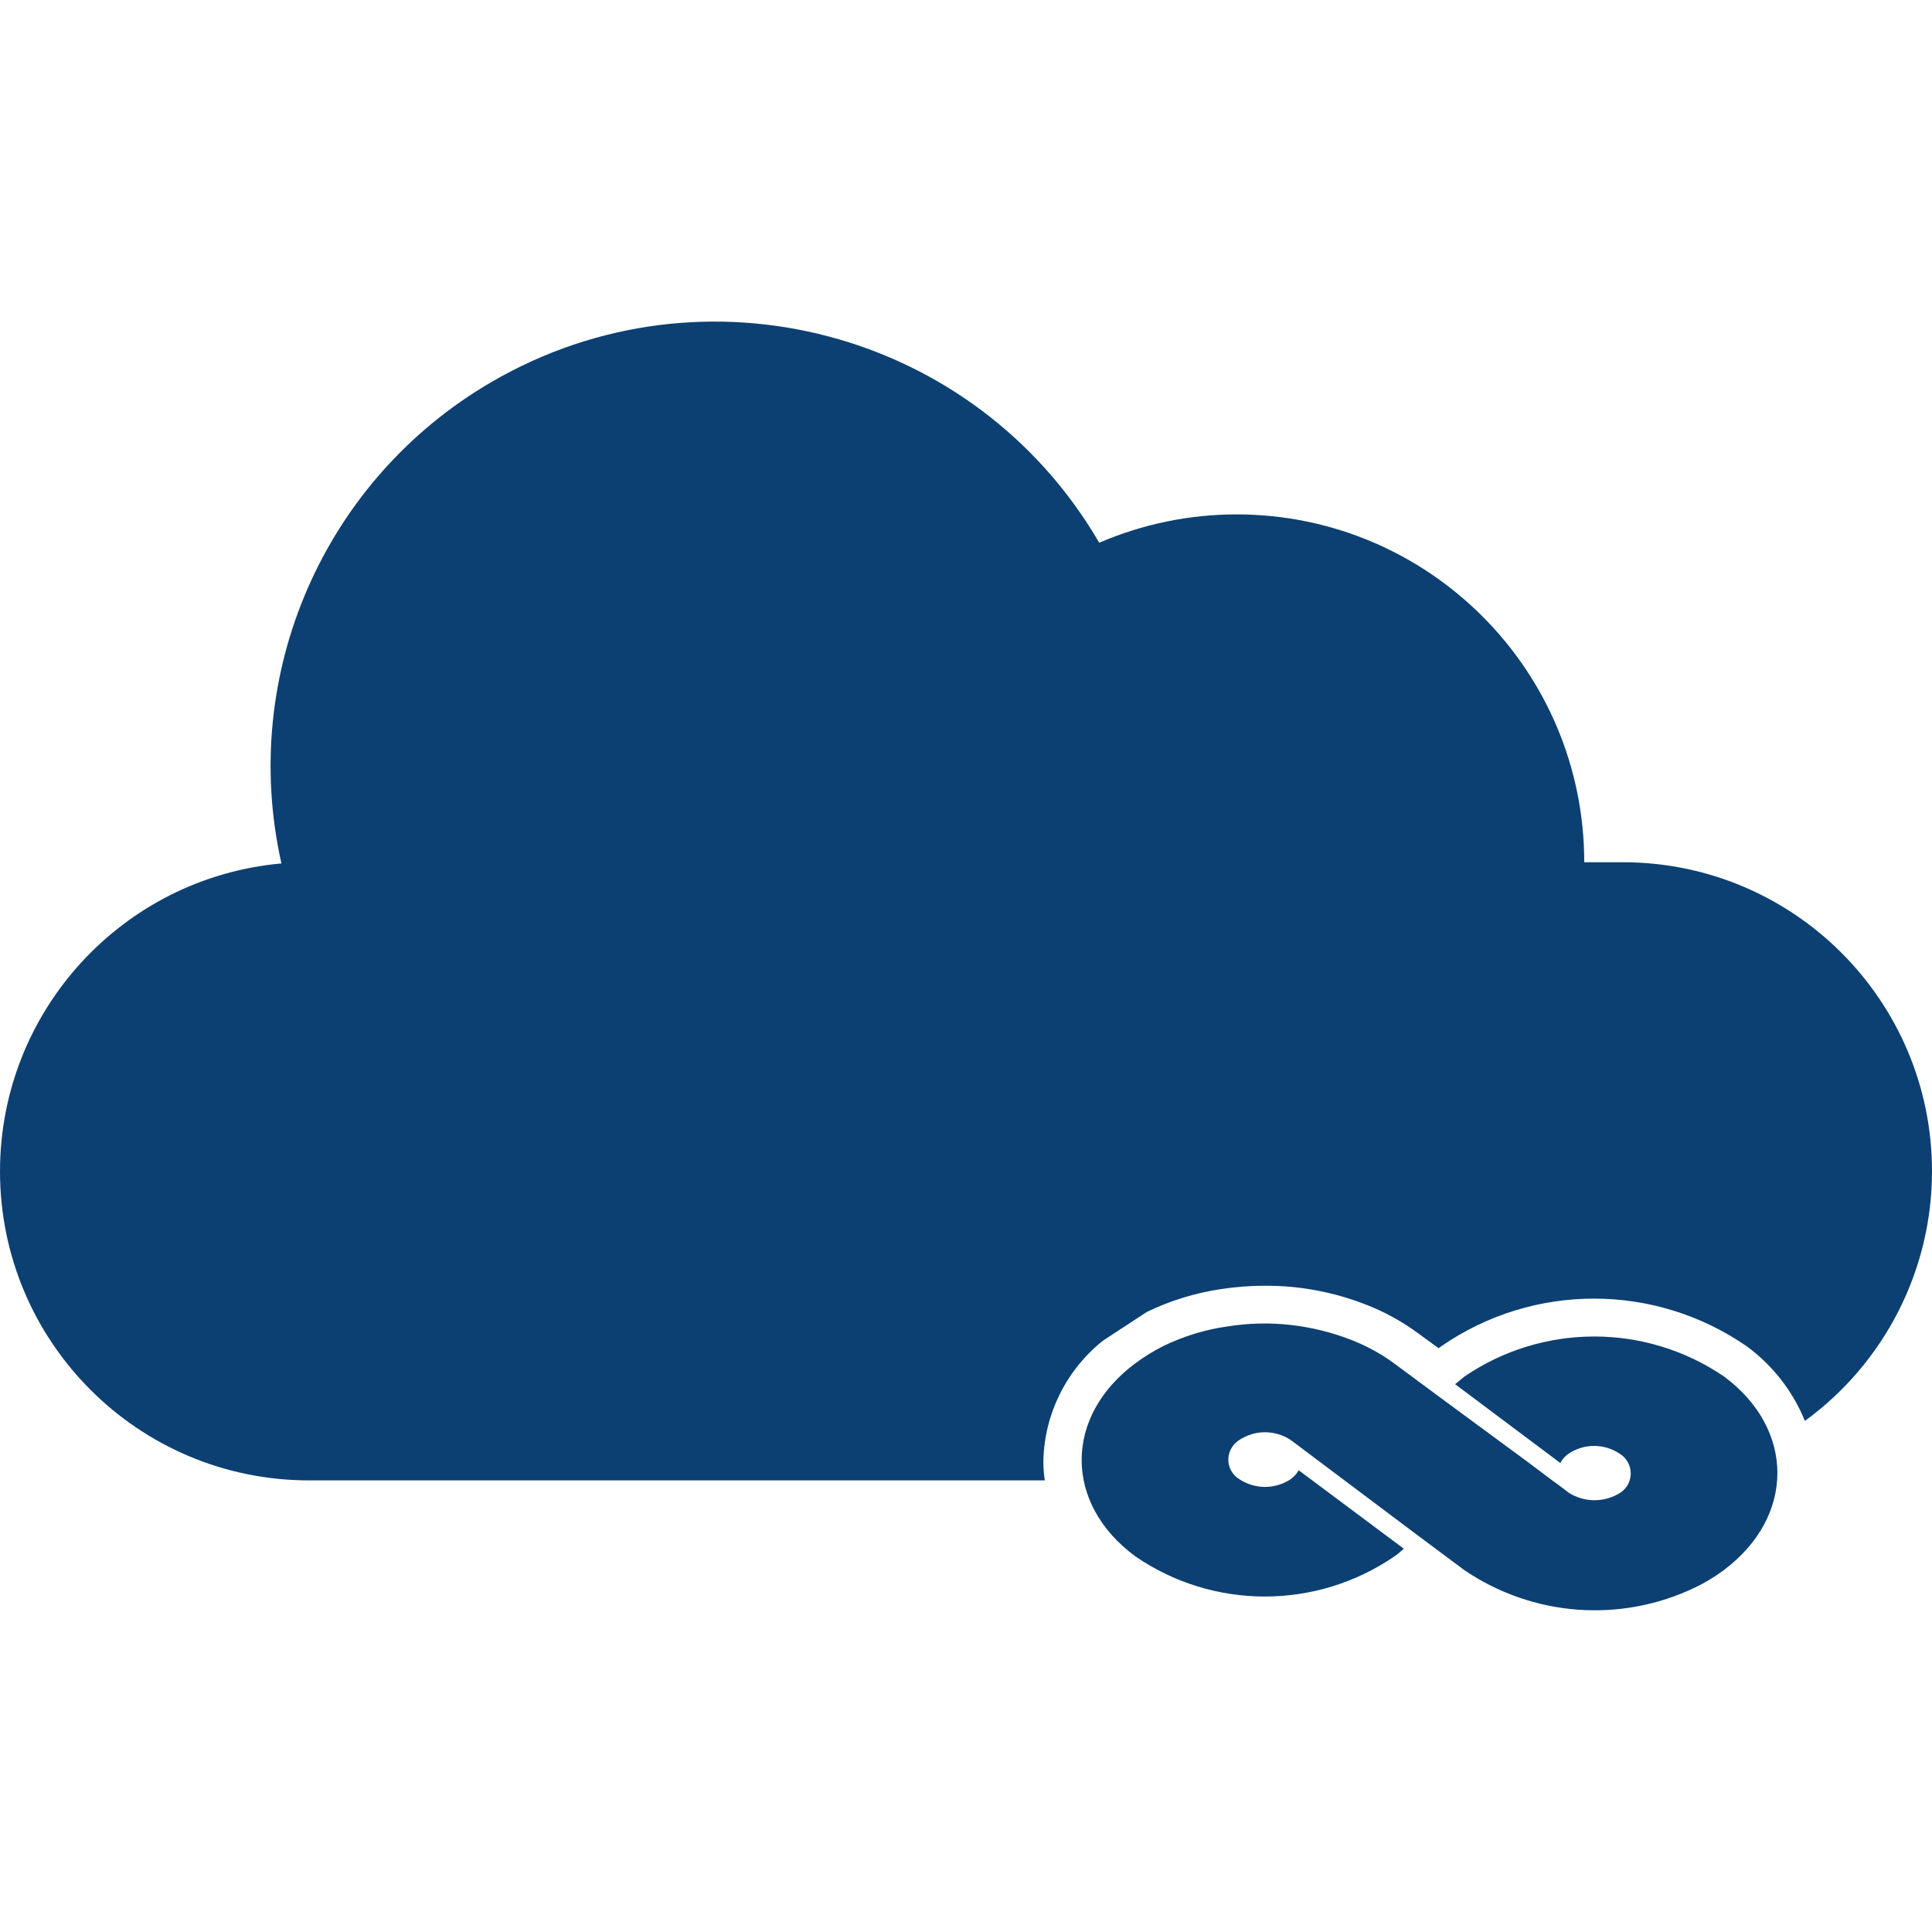
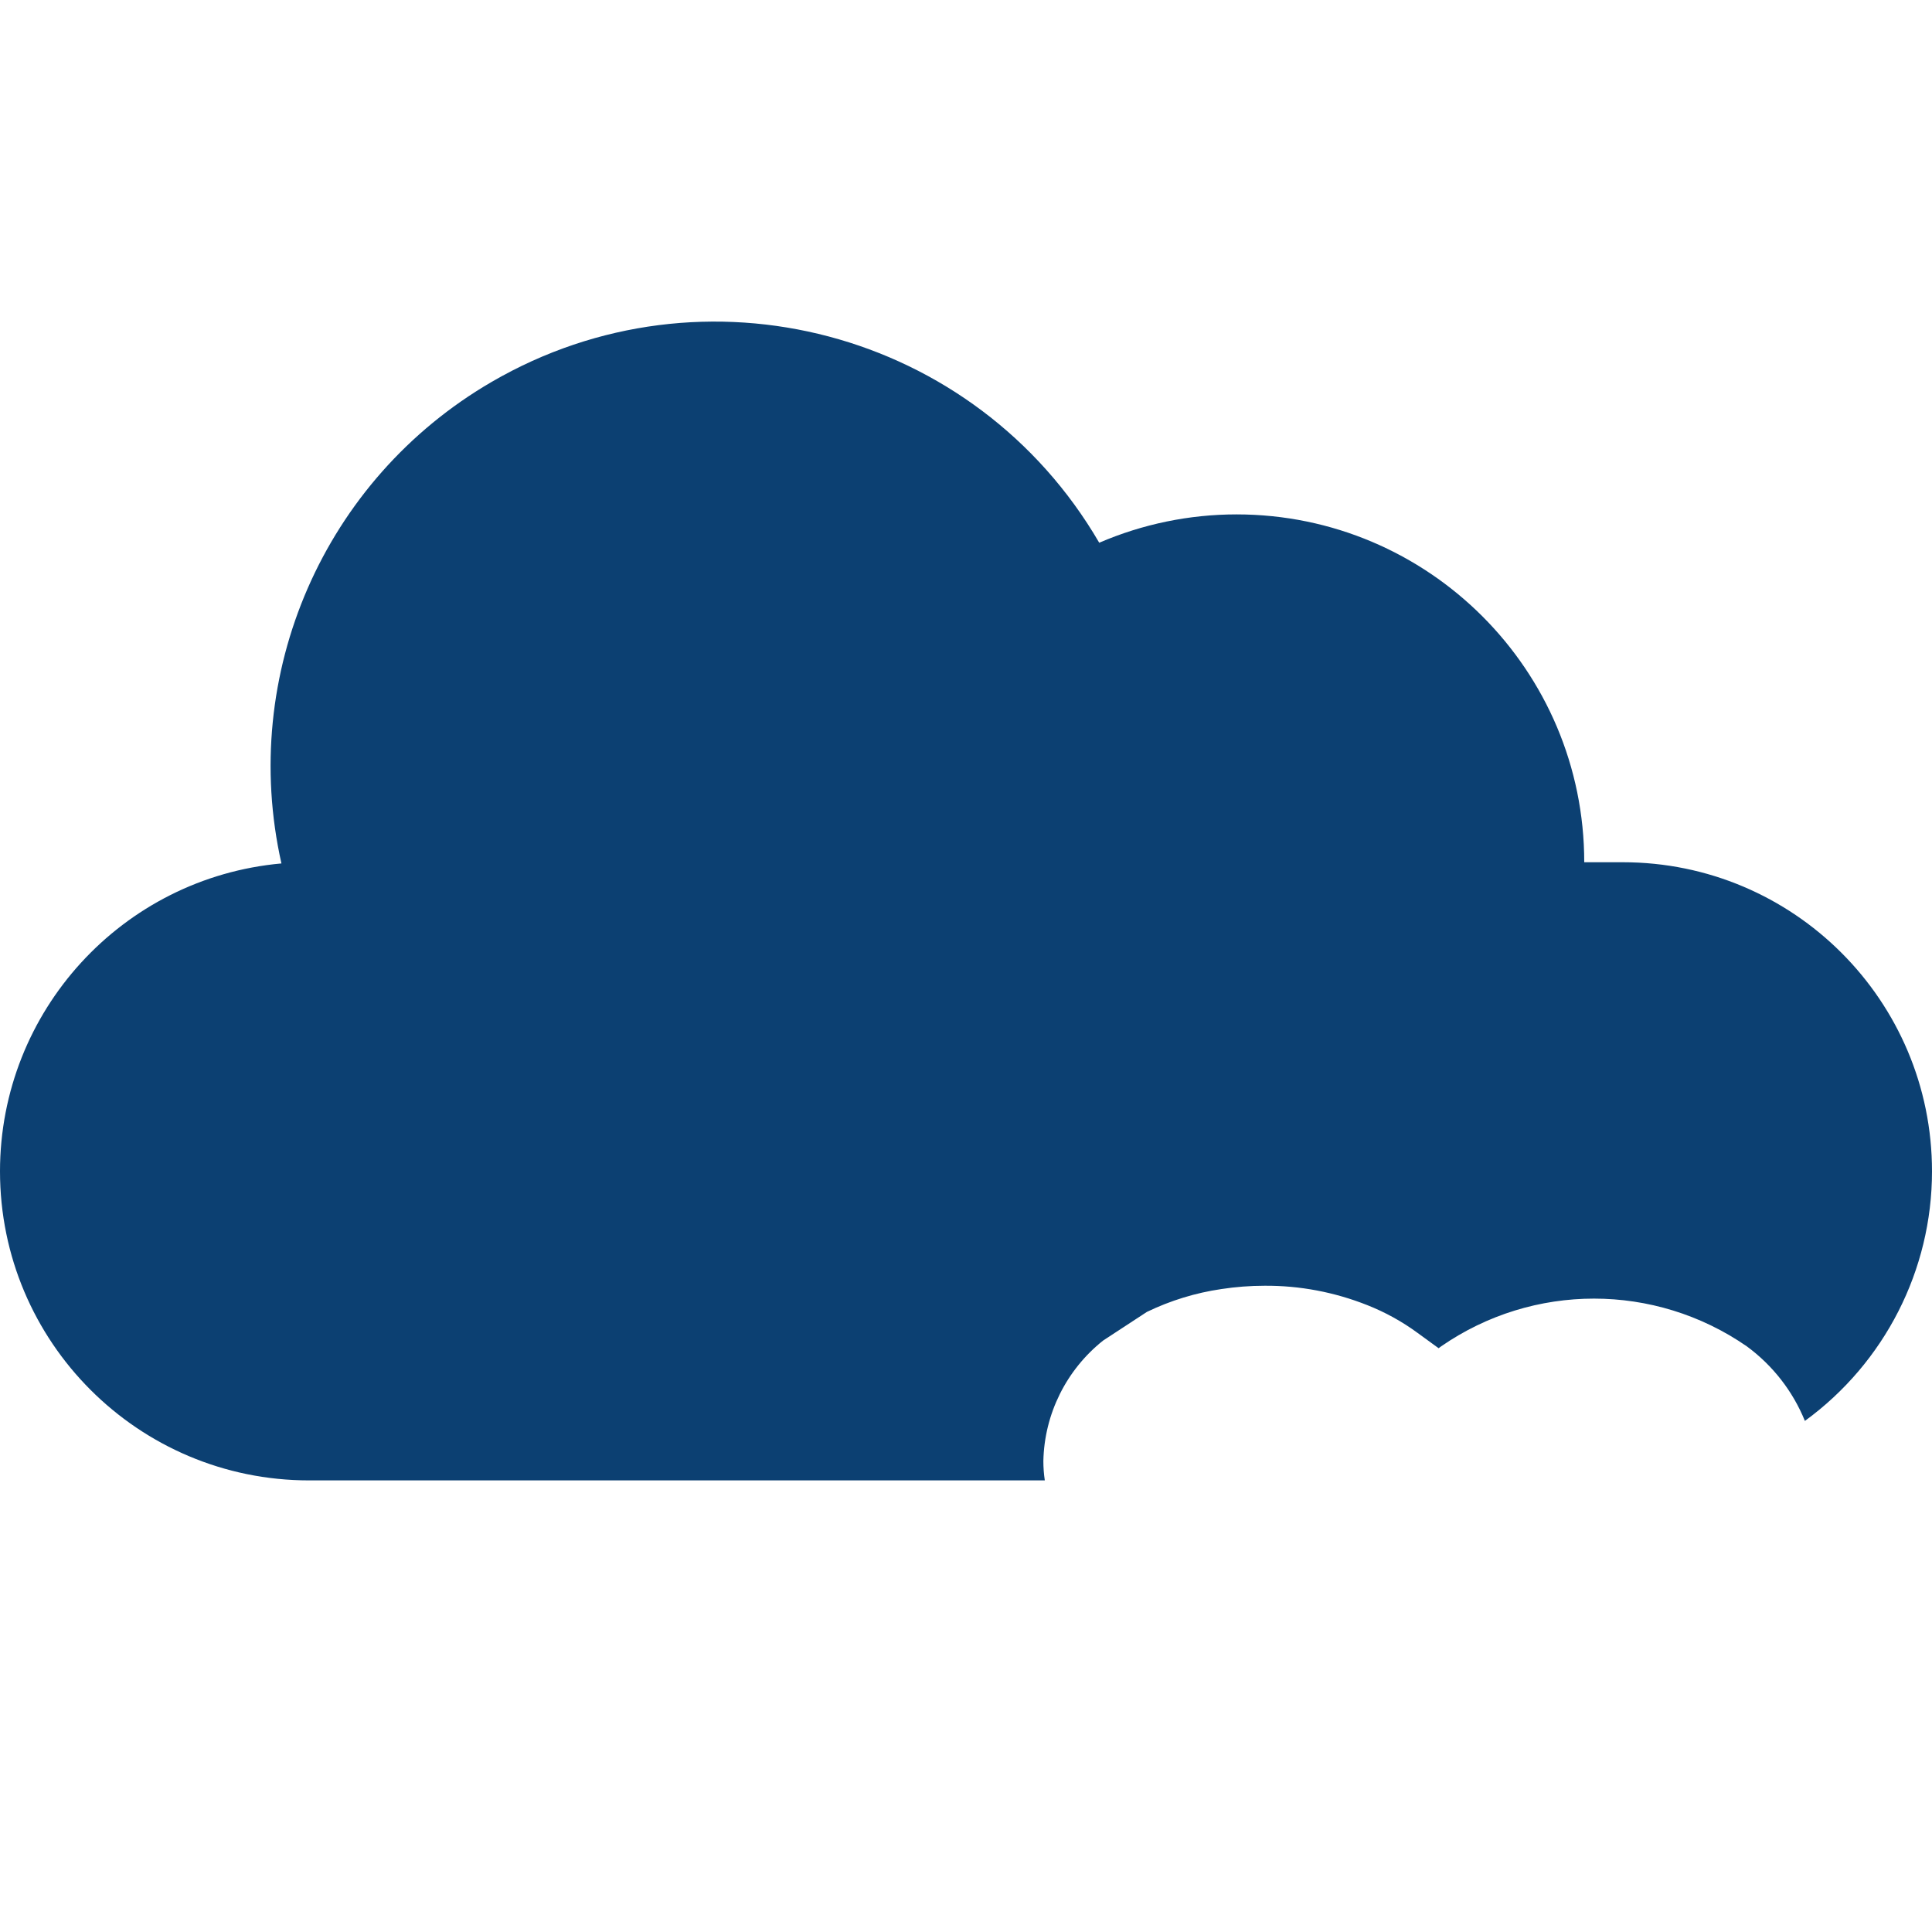
<svg xmlns="http://www.w3.org/2000/svg" version="1.1" id="Layer_1" x="0px" y="0px" width="24px" height="24px" viewBox="0 0 24 24" enable-background="new 0 0 24 24" xml:space="preserve">
  <g>
    <path fill="#0C4072" d="M0,14.55c0,2.121,1.719,3.84,3.84,3.84h9.139c-0.012-0.079-0.018-0.16-0.018-0.24   c0.012-0.585,0.285-1.133,0.742-1.497l0.544-0.356c0.292-0.141,0.604-0.237,0.926-0.284c0.177-0.027,0.356-0.041,0.536-0.041   c0.436-0.003,0.867,0.079,1.274,0.24c0.223,0.088,0.434,0.204,0.627,0.346l0.261,0.19l0.031-0.023c1.143-0.791,2.655-0.791,3.798,0   c0.322,0.237,0.571,0.557,0.721,0.926c0.99-0.721,1.579-1.873,1.579-3.1l0,0c0-2.121-1.72-3.84-3.841-3.84H19.68   c0-2.386-1.934-4.32-4.319-4.321c-0.586,0-1.167,0.12-1.706,0.352C12.12,4.105,8.741,3.211,6.106,4.745   c-2.082,1.211-3.138,3.631-2.61,5.981C1.518,10.904,0.001,12.563,0,14.55" />
-     <path fill="#0C4072" d="M21.416,17.099c-0.973-0.662-2.25-0.662-3.223,0l-0.117,0.096l1.307,0.979   c0.023-0.044,0.056-0.082,0.096-0.111c0.194-0.135,0.452-0.135,0.648,0c0.132,0.085,0.17,0.264,0.085,0.396   c-0.022,0.034-0.052,0.063-0.085,0.085c-0.196,0.123-0.443,0.123-0.639,0l0,0l0,0c-0.053-0.044-0.199-0.149-0.199-0.149   l-0.319-0.24l0,0L18,17.441l-0.103-0.076l-0.146-0.108l-0.435-0.322c-0.158-0.117-0.334-0.212-0.517-0.285   c-0.494-0.195-1.03-0.257-1.553-0.172c-0.274,0.038-0.539,0.12-0.787,0.239l0,0c-0.126,0.063-0.244,0.136-0.355,0.218   c-0.89,0.662-0.89,1.743,0,2.399c0.969,0.665,2.248,0.665,3.218,0c0.044-0.029,0.079-0.062,0.117-0.095l-1.306-0.975   c-0.024,0.043-0.057,0.079-0.095,0.108c-0.196,0.132-0.451,0.132-0.647,0c-0.132-0.083-0.172-0.258-0.088-0.391   c0.021-0.037,0.053-0.066,0.088-0.09c0.196-0.132,0.451-0.132,0.647,0l0,0l0,0l1.576,1.184l0.577,0.43   c0.85,0.577,1.941,0.66,2.867,0.215c0.124-0.059,0.244-0.132,0.355-0.215C22.301,18.841,22.301,17.755,21.416,17.099z" />
  </g>
</svg>